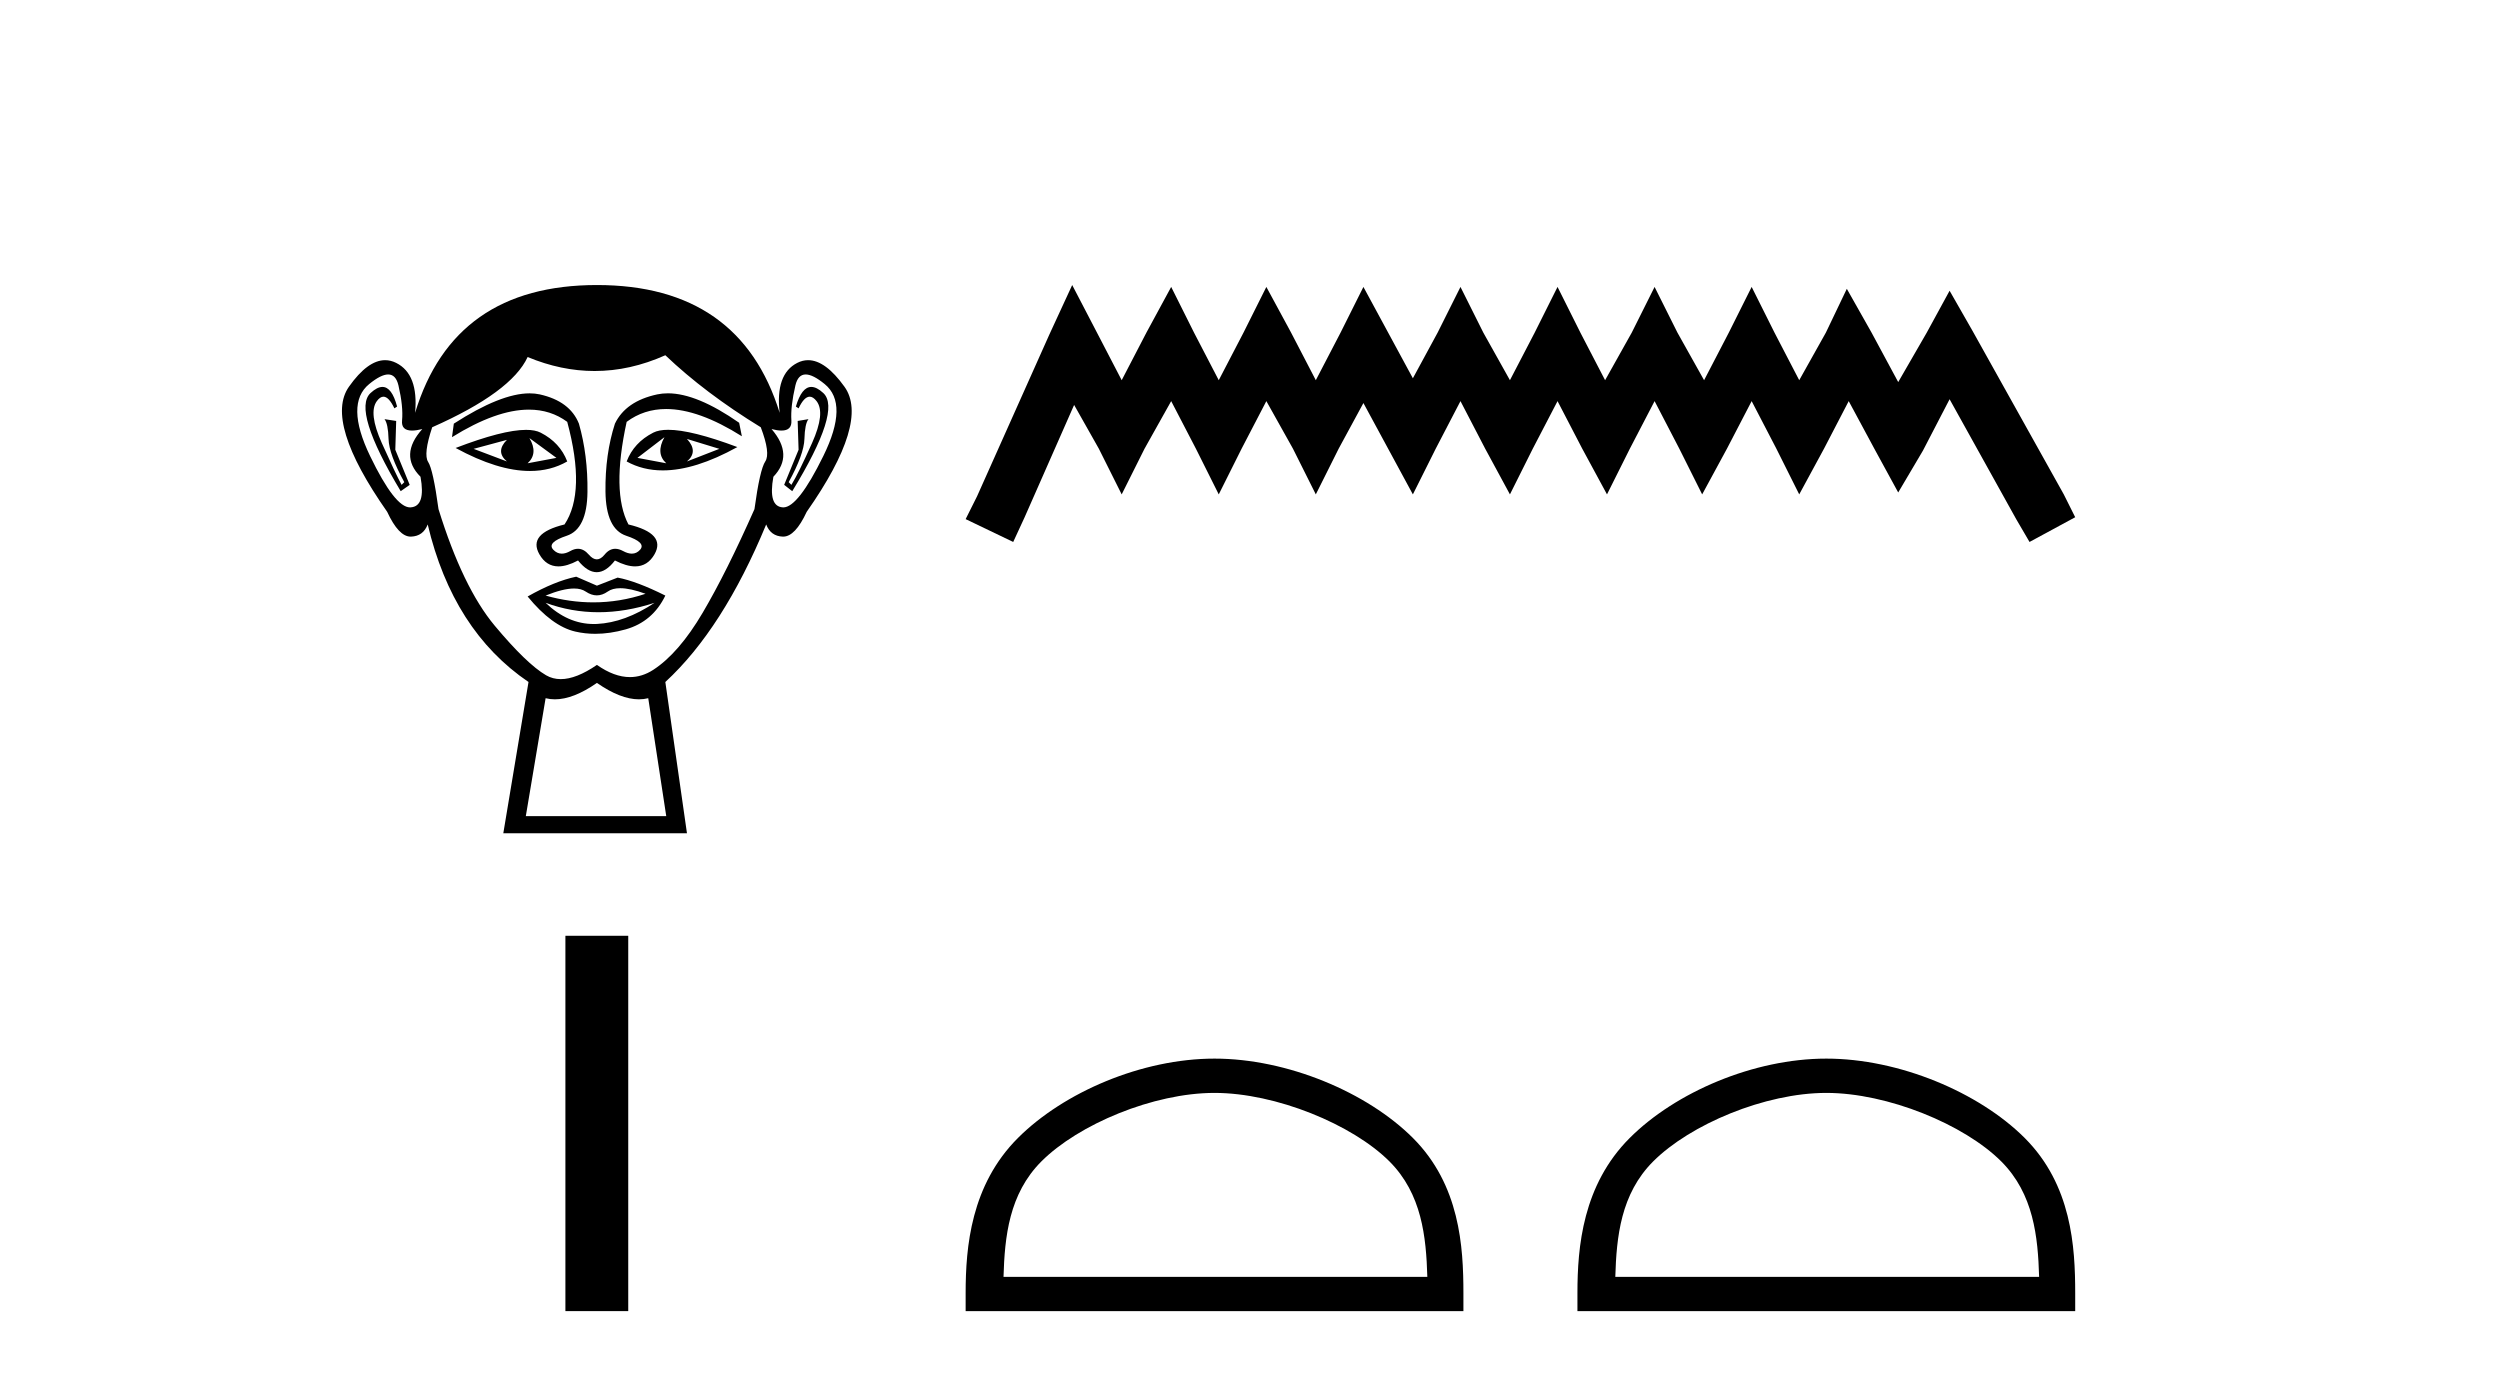
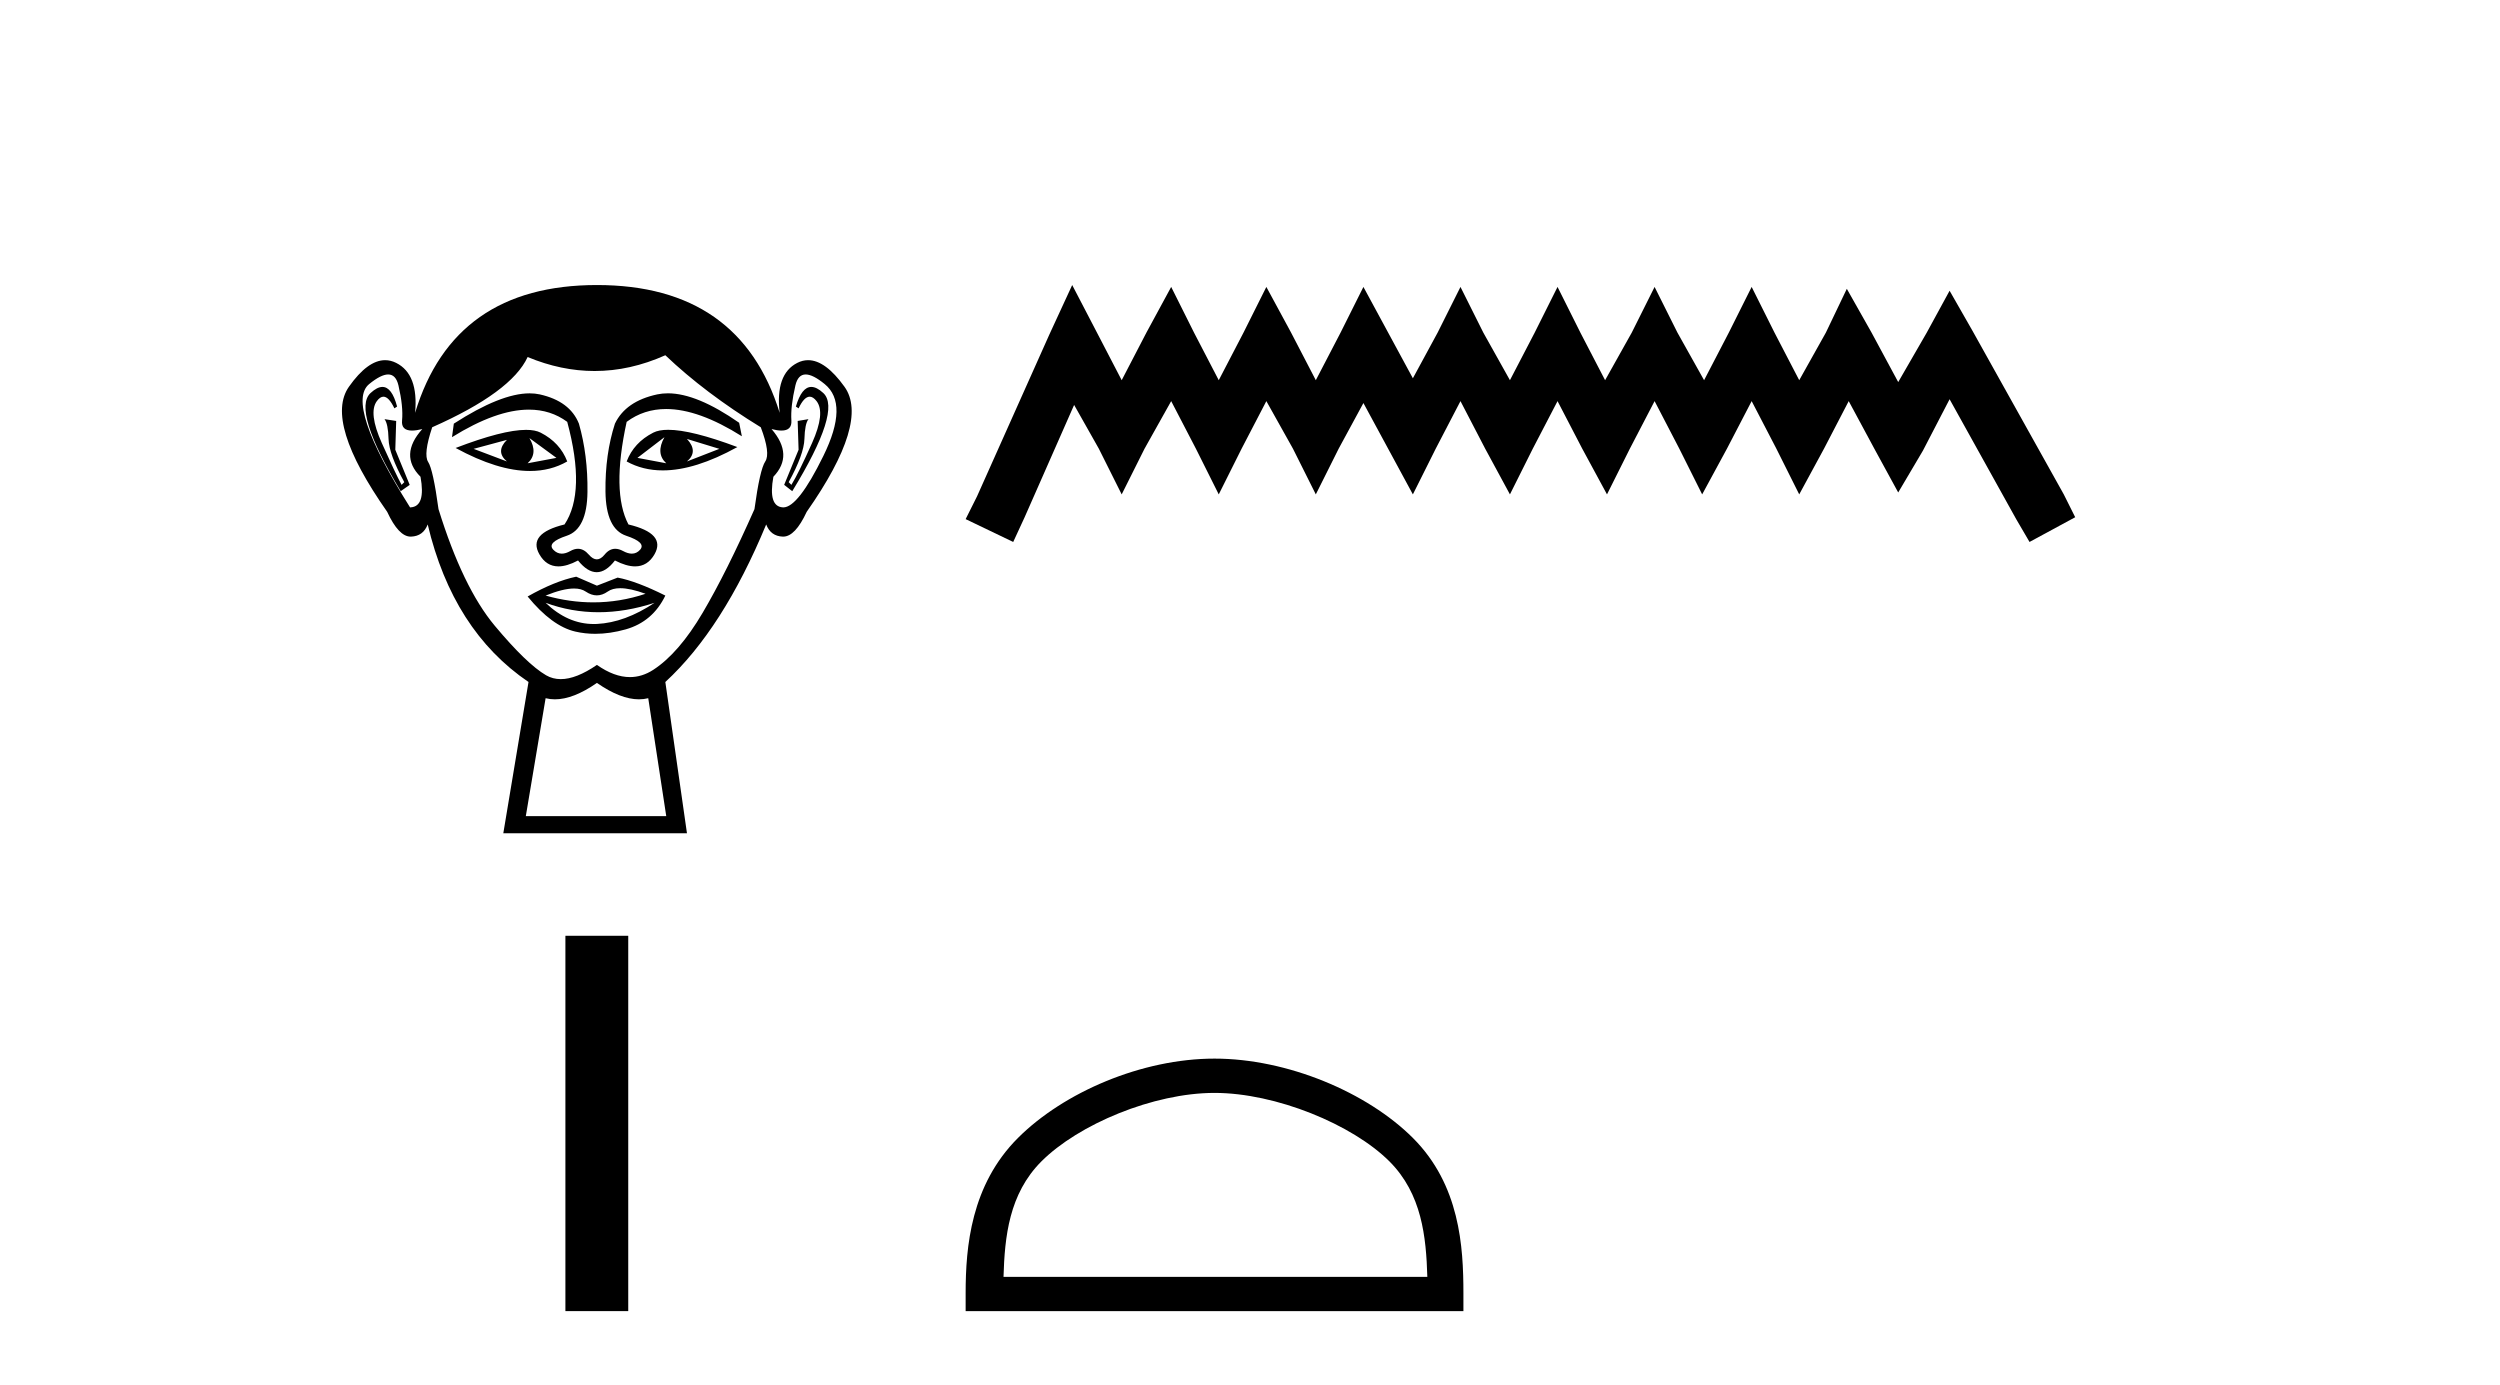
<svg xmlns="http://www.w3.org/2000/svg" width="74.0" height="41.0">
-   <path d="M 15.005 13.02 Q 14.658 13.366 15.005 13.659 L 14.019 13.286 L 15.005 13.02 ZM 20.334 12.993 L 21.293 13.286 L 20.334 13.659 Q 20.68 13.366 20.334 12.993 ZM 15.671 12.967 L 16.47 13.553 L 15.618 13.713 Q 15.937 13.419 15.671 12.967 ZM 19.668 12.94 L 19.668 12.94 Q 19.401 13.419 19.721 13.713 L 18.868 13.553 L 19.668 12.94 ZM 19.779 12.722 Q 19.5 12.722 19.335 12.807 Q 18.762 13.1 18.549 13.659 Q 19.027 13.924 19.619 13.924 Q 20.575 13.924 21.826 13.233 Q 20.463 12.722 19.779 12.722 ZM 15.572 12.724 Q 14.882 12.724 13.486 13.26 Q 14.735 13.941 15.687 13.941 Q 16.3 13.941 16.79 13.659 Q 16.577 13.1 16.004 12.807 Q 15.842 12.724 15.572 12.724 ZM 11.32 11.453 Q 11.164 11.453 10.968 11.634 Q 10.422 12.141 11.861 14.539 L 12.127 14.352 L 11.701 13.313 L 11.727 12.46 L 11.381 12.407 L 11.381 12.407 Q 11.488 12.54 11.501 12.993 Q 11.514 13.446 11.967 14.272 L 11.887 14.352 Q 11.701 14.006 11.301 13.113 Q 10.901 12.22 11.154 11.874 Q 11.251 11.742 11.35 11.742 Q 11.509 11.742 11.674 12.087 L 11.754 12.034 Q 11.6 11.453 11.32 11.453 ZM 24.015 11.453 Q 23.729 11.453 23.558 12.034 L 23.638 12.087 Q 23.802 11.742 23.967 11.742 Q 24.069 11.742 24.171 11.874 Q 24.437 12.22 24.037 13.113 Q 23.638 14.006 23.425 14.352 L 23.345 14.272 Q 23.798 13.446 23.811 12.993 Q 23.824 12.54 23.931 12.407 L 23.931 12.407 L 23.611 12.46 L 23.638 13.313 L 23.211 14.352 L 23.451 14.539 Q 24.917 12.141 24.37 11.634 Q 24.175 11.453 24.015 11.453 ZM 11.49 11.084 Q 11.718 11.084 11.794 11.408 Q 11.94 12.034 11.901 12.447 Q 11.872 12.745 12.196 12.745 Q 12.322 12.745 12.5 12.7 L 12.5 12.7 Q 11.807 13.473 12.447 14.112 Q 12.607 14.992 12.154 15.018 Q 12.146 15.019 12.138 15.019 Q 11.688 15.019 10.955 13.499 Q 10.209 11.954 10.928 11.368 Q 11.276 11.084 11.49 11.084 ZM 23.849 11.084 Q 24.063 11.084 24.41 11.368 Q 25.13 11.954 24.37 13.499 Q 23.624 15.019 23.186 15.019 Q 23.179 15.019 23.171 15.018 Q 22.732 14.992 22.892 14.112 Q 23.505 13.473 22.838 12.7 L 22.838 12.7 Q 23.009 12.745 23.131 12.745 Q 23.444 12.745 23.425 12.447 Q 23.398 12.034 23.544 11.408 Q 23.62 11.084 23.849 11.084 ZM 19.77 11.642 Q 19.605 11.642 19.454 11.674 Q 18.522 11.874 18.202 12.54 Q 17.909 13.446 17.922 14.552 Q 17.936 15.658 18.535 15.858 Q 19.135 16.057 18.948 16.271 Q 18.845 16.388 18.702 16.388 Q 18.585 16.388 18.442 16.31 Q 18.32 16.244 18.211 16.244 Q 18.036 16.244 17.896 16.417 Q 17.782 16.557 17.666 16.557 Q 17.549 16.557 17.429 16.417 Q 17.281 16.244 17.108 16.244 Q 17 16.244 16.883 16.31 Q 16.746 16.388 16.63 16.388 Q 16.487 16.388 16.377 16.271 Q 16.177 16.057 16.777 15.858 Q 17.376 15.658 17.389 14.565 Q 17.403 13.473 17.136 12.54 Q 16.87 11.874 15.977 11.674 Q 15.836 11.643 15.676 11.643 Q 14.824 11.643 13.433 12.54 L 13.379 12.94 Q 14.69 12.125 15.656 12.125 Q 16.3 12.125 16.79 12.487 Q 17.349 14.565 16.71 15.524 Q 15.618 15.791 15.964 16.404 Q 16.168 16.765 16.53 16.765 Q 16.782 16.765 17.11 16.59 Q 17.389 16.937 17.663 16.937 Q 17.936 16.937 18.202 16.59 Q 18.541 16.765 18.799 16.765 Q 19.17 16.765 19.375 16.404 Q 19.721 15.791 18.602 15.524 Q 18.096 14.565 18.549 12.487 Q 19.058 12.107 19.718 12.107 Q 20.679 12.107 21.959 12.913 L 21.879 12.514 Q 20.628 11.642 19.77 11.642 ZM 18.359 17.411 Q 18.657 17.411 19.108 17.576 Q 18.346 17.83 17.562 17.83 Q 16.865 17.83 16.15 17.629 Q 16.666 17.42 16.992 17.42 Q 17.204 17.42 17.336 17.51 Q 17.503 17.623 17.666 17.623 Q 17.829 17.623 17.989 17.51 Q 18.128 17.411 18.359 17.411 ZM 16.15 17.843 Q 16.91 18.122 17.716 18.122 Q 18.522 18.122 19.375 17.843 L 19.375 17.843 Q 18.495 18.429 17.669 18.469 Q 17.622 18.471 17.576 18.471 Q 16.804 18.471 16.15 17.843 ZM 17.056 17.07 Q 16.417 17.203 15.618 17.656 Q 16.337 18.535 17.03 18.695 Q 17.316 18.761 17.621 18.761 Q 18.053 18.761 18.522 18.629 Q 19.321 18.402 19.694 17.629 Q 18.842 17.203 18.282 17.097 L 17.669 17.336 L 17.056 17.07 ZM 19.694 10.515 Q 20.867 11.634 22.519 12.647 Q 22.812 13.419 22.652 13.659 Q 22.492 13.899 22.332 15.071 Q 21.506 16.937 20.8 18.136 Q 20.094 19.335 19.335 19.828 Q 19.004 20.042 18.646 20.042 Q 18.181 20.042 17.669 19.681 Q 17.056 20.102 16.598 20.102 Q 16.36 20.102 16.164 19.988 Q 15.591 19.654 14.645 18.522 Q 13.699 17.39 12.98 15.071 Q 12.82 13.899 12.673 13.673 Q 12.527 13.446 12.793 12.647 Q 15.138 11.608 15.618 10.568 Q 16.612 10.982 17.601 10.982 Q 18.651 10.982 19.694 10.515 ZM 17.669 20.214 Q 18.367 20.7 18.913 20.7 Q 19.056 20.7 19.188 20.667 L 19.721 24.158 L 15.564 24.158 L 16.15 20.667 Q 16.283 20.7 16.425 20.7 Q 16.972 20.7 17.669 20.214 ZM 17.669 8.437 Q 13.433 8.437 12.287 12.22 Q 12.393 11.075 11.727 10.742 Q 11.566 10.661 11.4 10.661 Q 10.883 10.661 10.328 11.448 Q 9.596 12.487 11.461 15.151 Q 11.801 15.884 12.154 15.884 Q 12.161 15.884 12.167 15.884 Q 12.527 15.871 12.66 15.524 Q 13.406 18.669 15.644 20.187 L 14.898 24.664 L 20.334 24.664 L 19.694 20.187 Q 21.4 18.615 22.679 15.524 Q 22.812 15.871 23.171 15.884 Q 23.178 15.884 23.184 15.884 Q 23.537 15.884 23.878 15.151 Q 25.743 12.487 24.997 11.448 Q 24.432 10.661 23.92 10.661 Q 23.756 10.661 23.598 10.742 Q 22.945 11.075 23.078 12.22 Q 21.906 8.437 17.669 8.437 Z" style="fill:#000000;stroke:none" />
+   <path d="M 15.005 13.02 Q 14.658 13.366 15.005 13.659 L 14.019 13.286 L 15.005 13.02 ZM 20.334 12.993 L 21.293 13.286 L 20.334 13.659 Q 20.68 13.366 20.334 12.993 ZM 15.671 12.967 L 16.47 13.553 L 15.618 13.713 Q 15.937 13.419 15.671 12.967 ZM 19.668 12.94 L 19.668 12.94 Q 19.401 13.419 19.721 13.713 L 18.868 13.553 L 19.668 12.94 ZM 19.779 12.722 Q 19.5 12.722 19.335 12.807 Q 18.762 13.1 18.549 13.659 Q 19.027 13.924 19.619 13.924 Q 20.575 13.924 21.826 13.233 Q 20.463 12.722 19.779 12.722 ZM 15.572 12.724 Q 14.882 12.724 13.486 13.26 Q 14.735 13.941 15.687 13.941 Q 16.3 13.941 16.79 13.659 Q 16.577 13.1 16.004 12.807 Q 15.842 12.724 15.572 12.724 ZM 11.32 11.453 Q 11.164 11.453 10.968 11.634 Q 10.422 12.141 11.861 14.539 L 12.127 14.352 L 11.701 13.313 L 11.727 12.46 L 11.381 12.407 L 11.381 12.407 Q 11.488 12.54 11.501 12.993 Q 11.514 13.446 11.967 14.272 L 11.887 14.352 Q 11.701 14.006 11.301 13.113 Q 10.901 12.22 11.154 11.874 Q 11.251 11.742 11.35 11.742 Q 11.509 11.742 11.674 12.087 L 11.754 12.034 Q 11.6 11.453 11.32 11.453 ZM 24.015 11.453 Q 23.729 11.453 23.558 12.034 L 23.638 12.087 Q 23.802 11.742 23.967 11.742 Q 24.069 11.742 24.171 11.874 Q 24.437 12.22 24.037 13.113 Q 23.638 14.006 23.425 14.352 L 23.345 14.272 Q 23.798 13.446 23.811 12.993 Q 23.824 12.54 23.931 12.407 L 23.931 12.407 L 23.611 12.46 L 23.638 13.313 L 23.211 14.352 L 23.451 14.539 Q 24.917 12.141 24.37 11.634 Q 24.175 11.453 24.015 11.453 ZM 11.49 11.084 Q 11.718 11.084 11.794 11.408 Q 11.94 12.034 11.901 12.447 Q 11.872 12.745 12.196 12.745 Q 12.322 12.745 12.5 12.7 L 12.5 12.7 Q 11.807 13.473 12.447 14.112 Q 12.607 14.992 12.154 15.018 Q 12.146 15.019 12.138 15.019 Q 10.209 11.954 10.928 11.368 Q 11.276 11.084 11.49 11.084 ZM 23.849 11.084 Q 24.063 11.084 24.41 11.368 Q 25.13 11.954 24.37 13.499 Q 23.624 15.019 23.186 15.019 Q 23.179 15.019 23.171 15.018 Q 22.732 14.992 22.892 14.112 Q 23.505 13.473 22.838 12.7 L 22.838 12.7 Q 23.009 12.745 23.131 12.745 Q 23.444 12.745 23.425 12.447 Q 23.398 12.034 23.544 11.408 Q 23.62 11.084 23.849 11.084 ZM 19.77 11.642 Q 19.605 11.642 19.454 11.674 Q 18.522 11.874 18.202 12.54 Q 17.909 13.446 17.922 14.552 Q 17.936 15.658 18.535 15.858 Q 19.135 16.057 18.948 16.271 Q 18.845 16.388 18.702 16.388 Q 18.585 16.388 18.442 16.31 Q 18.32 16.244 18.211 16.244 Q 18.036 16.244 17.896 16.417 Q 17.782 16.557 17.666 16.557 Q 17.549 16.557 17.429 16.417 Q 17.281 16.244 17.108 16.244 Q 17 16.244 16.883 16.31 Q 16.746 16.388 16.63 16.388 Q 16.487 16.388 16.377 16.271 Q 16.177 16.057 16.777 15.858 Q 17.376 15.658 17.389 14.565 Q 17.403 13.473 17.136 12.54 Q 16.87 11.874 15.977 11.674 Q 15.836 11.643 15.676 11.643 Q 14.824 11.643 13.433 12.54 L 13.379 12.94 Q 14.69 12.125 15.656 12.125 Q 16.3 12.125 16.79 12.487 Q 17.349 14.565 16.71 15.524 Q 15.618 15.791 15.964 16.404 Q 16.168 16.765 16.53 16.765 Q 16.782 16.765 17.11 16.59 Q 17.389 16.937 17.663 16.937 Q 17.936 16.937 18.202 16.59 Q 18.541 16.765 18.799 16.765 Q 19.17 16.765 19.375 16.404 Q 19.721 15.791 18.602 15.524 Q 18.096 14.565 18.549 12.487 Q 19.058 12.107 19.718 12.107 Q 20.679 12.107 21.959 12.913 L 21.879 12.514 Q 20.628 11.642 19.77 11.642 ZM 18.359 17.411 Q 18.657 17.411 19.108 17.576 Q 18.346 17.83 17.562 17.83 Q 16.865 17.83 16.15 17.629 Q 16.666 17.42 16.992 17.42 Q 17.204 17.42 17.336 17.51 Q 17.503 17.623 17.666 17.623 Q 17.829 17.623 17.989 17.51 Q 18.128 17.411 18.359 17.411 ZM 16.15 17.843 Q 16.91 18.122 17.716 18.122 Q 18.522 18.122 19.375 17.843 L 19.375 17.843 Q 18.495 18.429 17.669 18.469 Q 17.622 18.471 17.576 18.471 Q 16.804 18.471 16.15 17.843 ZM 17.056 17.07 Q 16.417 17.203 15.618 17.656 Q 16.337 18.535 17.03 18.695 Q 17.316 18.761 17.621 18.761 Q 18.053 18.761 18.522 18.629 Q 19.321 18.402 19.694 17.629 Q 18.842 17.203 18.282 17.097 L 17.669 17.336 L 17.056 17.07 ZM 19.694 10.515 Q 20.867 11.634 22.519 12.647 Q 22.812 13.419 22.652 13.659 Q 22.492 13.899 22.332 15.071 Q 21.506 16.937 20.8 18.136 Q 20.094 19.335 19.335 19.828 Q 19.004 20.042 18.646 20.042 Q 18.181 20.042 17.669 19.681 Q 17.056 20.102 16.598 20.102 Q 16.36 20.102 16.164 19.988 Q 15.591 19.654 14.645 18.522 Q 13.699 17.39 12.98 15.071 Q 12.82 13.899 12.673 13.673 Q 12.527 13.446 12.793 12.647 Q 15.138 11.608 15.618 10.568 Q 16.612 10.982 17.601 10.982 Q 18.651 10.982 19.694 10.515 ZM 17.669 20.214 Q 18.367 20.7 18.913 20.7 Q 19.056 20.7 19.188 20.667 L 19.721 24.158 L 15.564 24.158 L 16.15 20.667 Q 16.283 20.7 16.425 20.7 Q 16.972 20.7 17.669 20.214 ZM 17.669 8.437 Q 13.433 8.437 12.287 12.22 Q 12.393 11.075 11.727 10.742 Q 11.566 10.661 11.4 10.661 Q 10.883 10.661 10.328 11.448 Q 9.596 12.487 11.461 15.151 Q 11.801 15.884 12.154 15.884 Q 12.161 15.884 12.167 15.884 Q 12.527 15.871 12.66 15.524 Q 13.406 18.669 15.644 20.187 L 14.898 24.664 L 20.334 24.664 L 19.694 20.187 Q 21.4 18.615 22.679 15.524 Q 22.812 15.871 23.171 15.884 Q 23.178 15.884 23.184 15.884 Q 23.537 15.884 23.878 15.151 Q 25.743 12.487 24.997 11.448 Q 24.432 10.661 23.92 10.661 Q 23.756 10.661 23.598 10.742 Q 22.945 11.075 23.078 12.22 Q 21.906 8.437 17.669 8.437 Z" style="fill:#000000;stroke:none" />
  <path d="M 16.736 27.699 L 16.736 38.809 L 18.596 38.809 L 18.596 27.699 Z" style="fill:#000000;stroke:none" />
  <path d="M 31.737 8.437 L 31.061 9.902 L 28.921 14.69 L 28.583 15.366 L 29.991 16.042 L 30.329 15.31 L 31.794 11.986 L 32.526 13.282 L 33.202 14.634 L 33.878 13.282 L 34.667 11.873 L 35.399 13.282 L 36.075 14.634 L 36.751 13.282 L 37.484 11.873 L 38.272 13.282 L 38.948 14.634 L 39.624 13.282 L 40.357 11.93 L 41.089 13.282 L 41.821 14.634 L 42.497 13.282 L 43.23 11.873 L 43.962 13.282 L 44.694 14.634 L 45.37 13.282 L 46.103 11.873 L 46.835 13.282 L 47.567 14.634 L 48.243 13.282 L 48.976 11.873 L 49.708 13.282 L 50.384 14.634 L 51.117 13.282 L 51.849 11.873 L 52.581 13.282 L 53.257 14.634 L 53.99 13.282 L 54.722 11.873 L 55.511 13.338 L 56.187 14.577 L 56.919 13.338 L 57.708 11.817 L 59.679 15.366 L 60.074 16.042 L 61.426 15.31 L 61.088 14.634 L 58.384 9.789 L 57.708 8.606 L 57.032 9.845 L 56.187 11.31 L 55.398 9.845 L 54.666 8.549 L 54.046 9.845 L 53.257 11.254 L 52.525 9.845 L 51.849 8.493 L 51.173 9.845 L 50.441 11.254 L 49.652 9.845 L 48.976 8.493 L 48.3 9.845 L 47.511 11.254 L 46.779 9.845 L 46.103 8.493 L 45.427 9.845 L 44.694 11.254 L 43.906 9.845 L 43.23 8.493 L 42.554 9.845 L 41.821 11.197 L 41.089 9.845 L 40.357 8.493 L 39.681 9.845 L 38.948 11.254 L 38.216 9.845 L 37.484 8.493 L 36.808 9.845 L 36.075 11.254 L 35.343 9.845 L 34.667 8.493 L 33.934 9.845 L 33.202 11.254 L 32.47 9.845 L 31.737 8.437 Z" style="fill:#000000;stroke:none" />
  <path d="M 35.95 32.35 C 37.762 32.35 40.03 33.281 41.128 34.378 C 42.088 35.339 42.214 36.612 42.249 37.795 L 29.704 37.795 C 29.739 36.612 29.865 35.339 30.825 34.378 C 31.922 33.281 34.138 32.35 35.95 32.35 ZM 35.95 31.335 C 33.8 31.335 31.487 32.329 30.131 33.684 C 28.74 35.075 28.583 36.906 28.583 38.275 L 28.583 38.809 L 43.317 38.809 L 43.317 38.275 C 43.317 36.906 43.213 35.075 41.822 33.684 C 40.466 32.329 38.1 31.335 35.95 31.335 Z" style="fill:#000000;stroke:none" />
-   <path d="M 54.059 32.35 C 55.871 32.35 58.139 33.281 59.237 34.378 C 60.197 35.339 60.323 36.612 60.358 37.795 L 47.813 37.795 C 47.848 36.612 47.973 35.339 48.934 34.378 C 50.031 33.281 52.246 32.35 54.059 32.35 ZM 54.059 31.335 C 51.909 31.335 49.596 32.329 48.24 33.684 C 46.849 35.075 46.692 36.906 46.692 38.275 L 46.692 38.809 L 61.426 38.809 L 61.426 38.275 C 61.426 36.906 61.322 35.075 59.931 33.684 C 58.575 32.329 56.209 31.335 54.059 31.335 Z" style="fill:#000000;stroke:none" />
</svg>